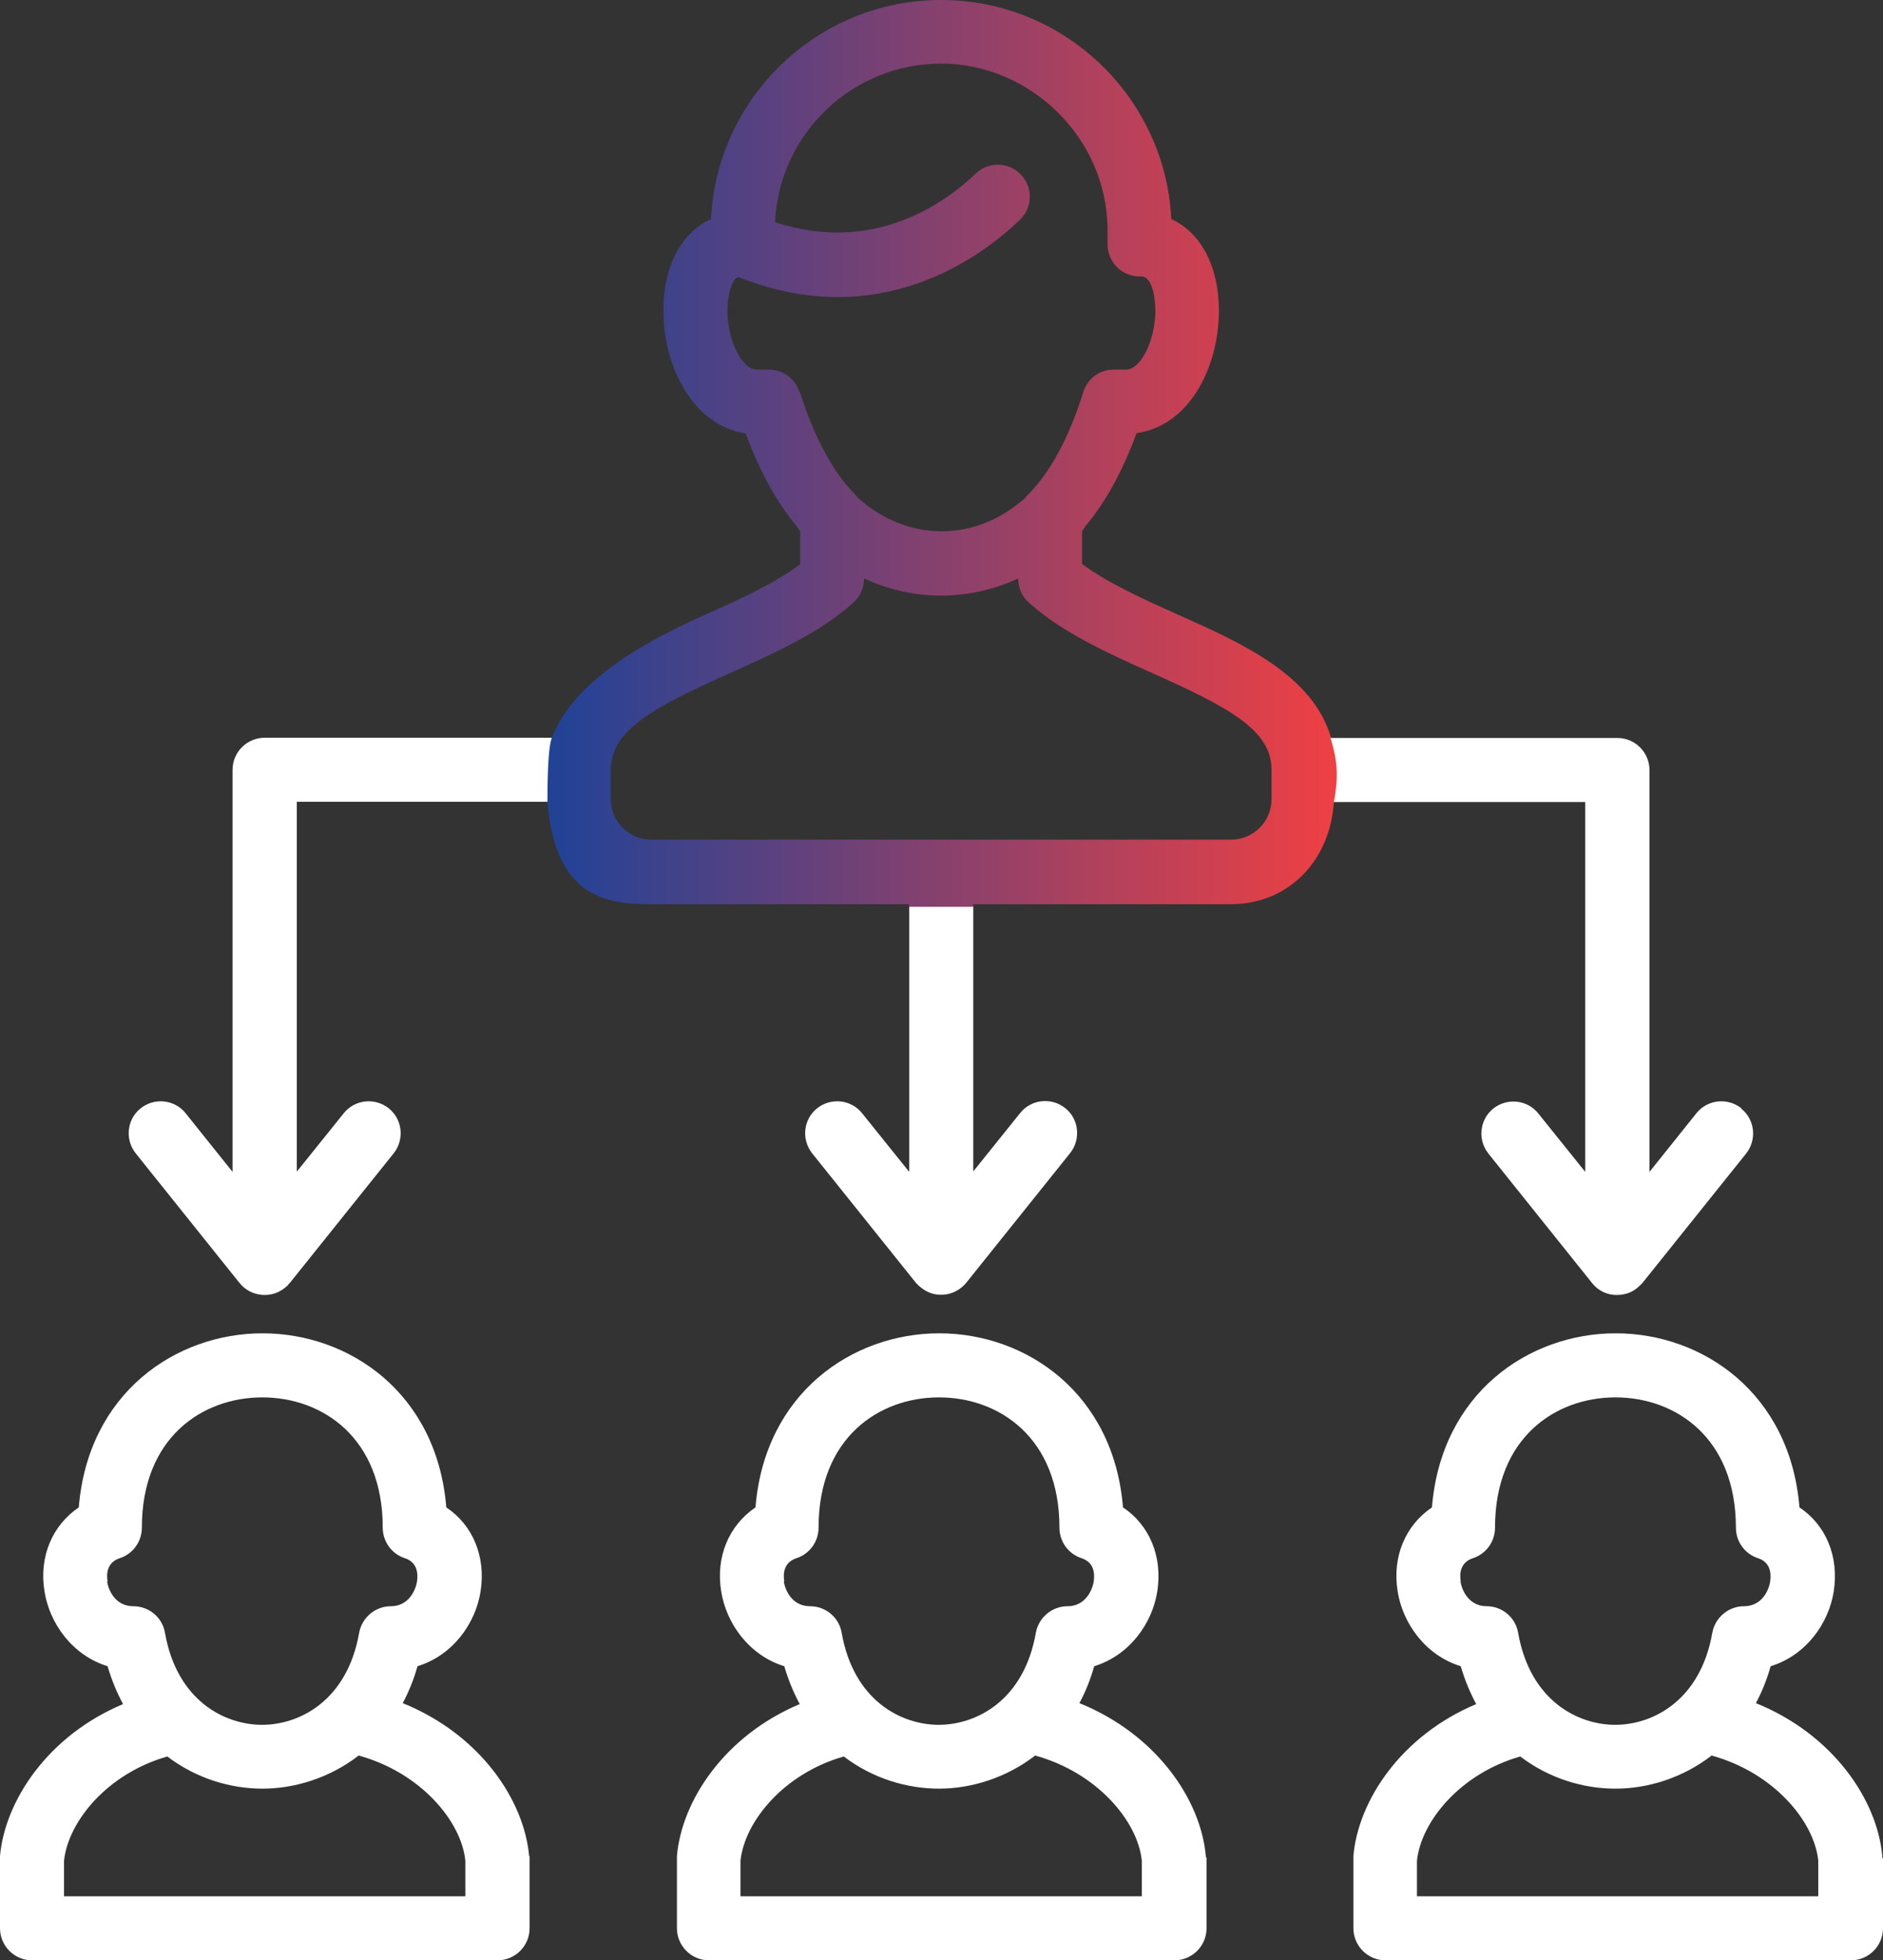
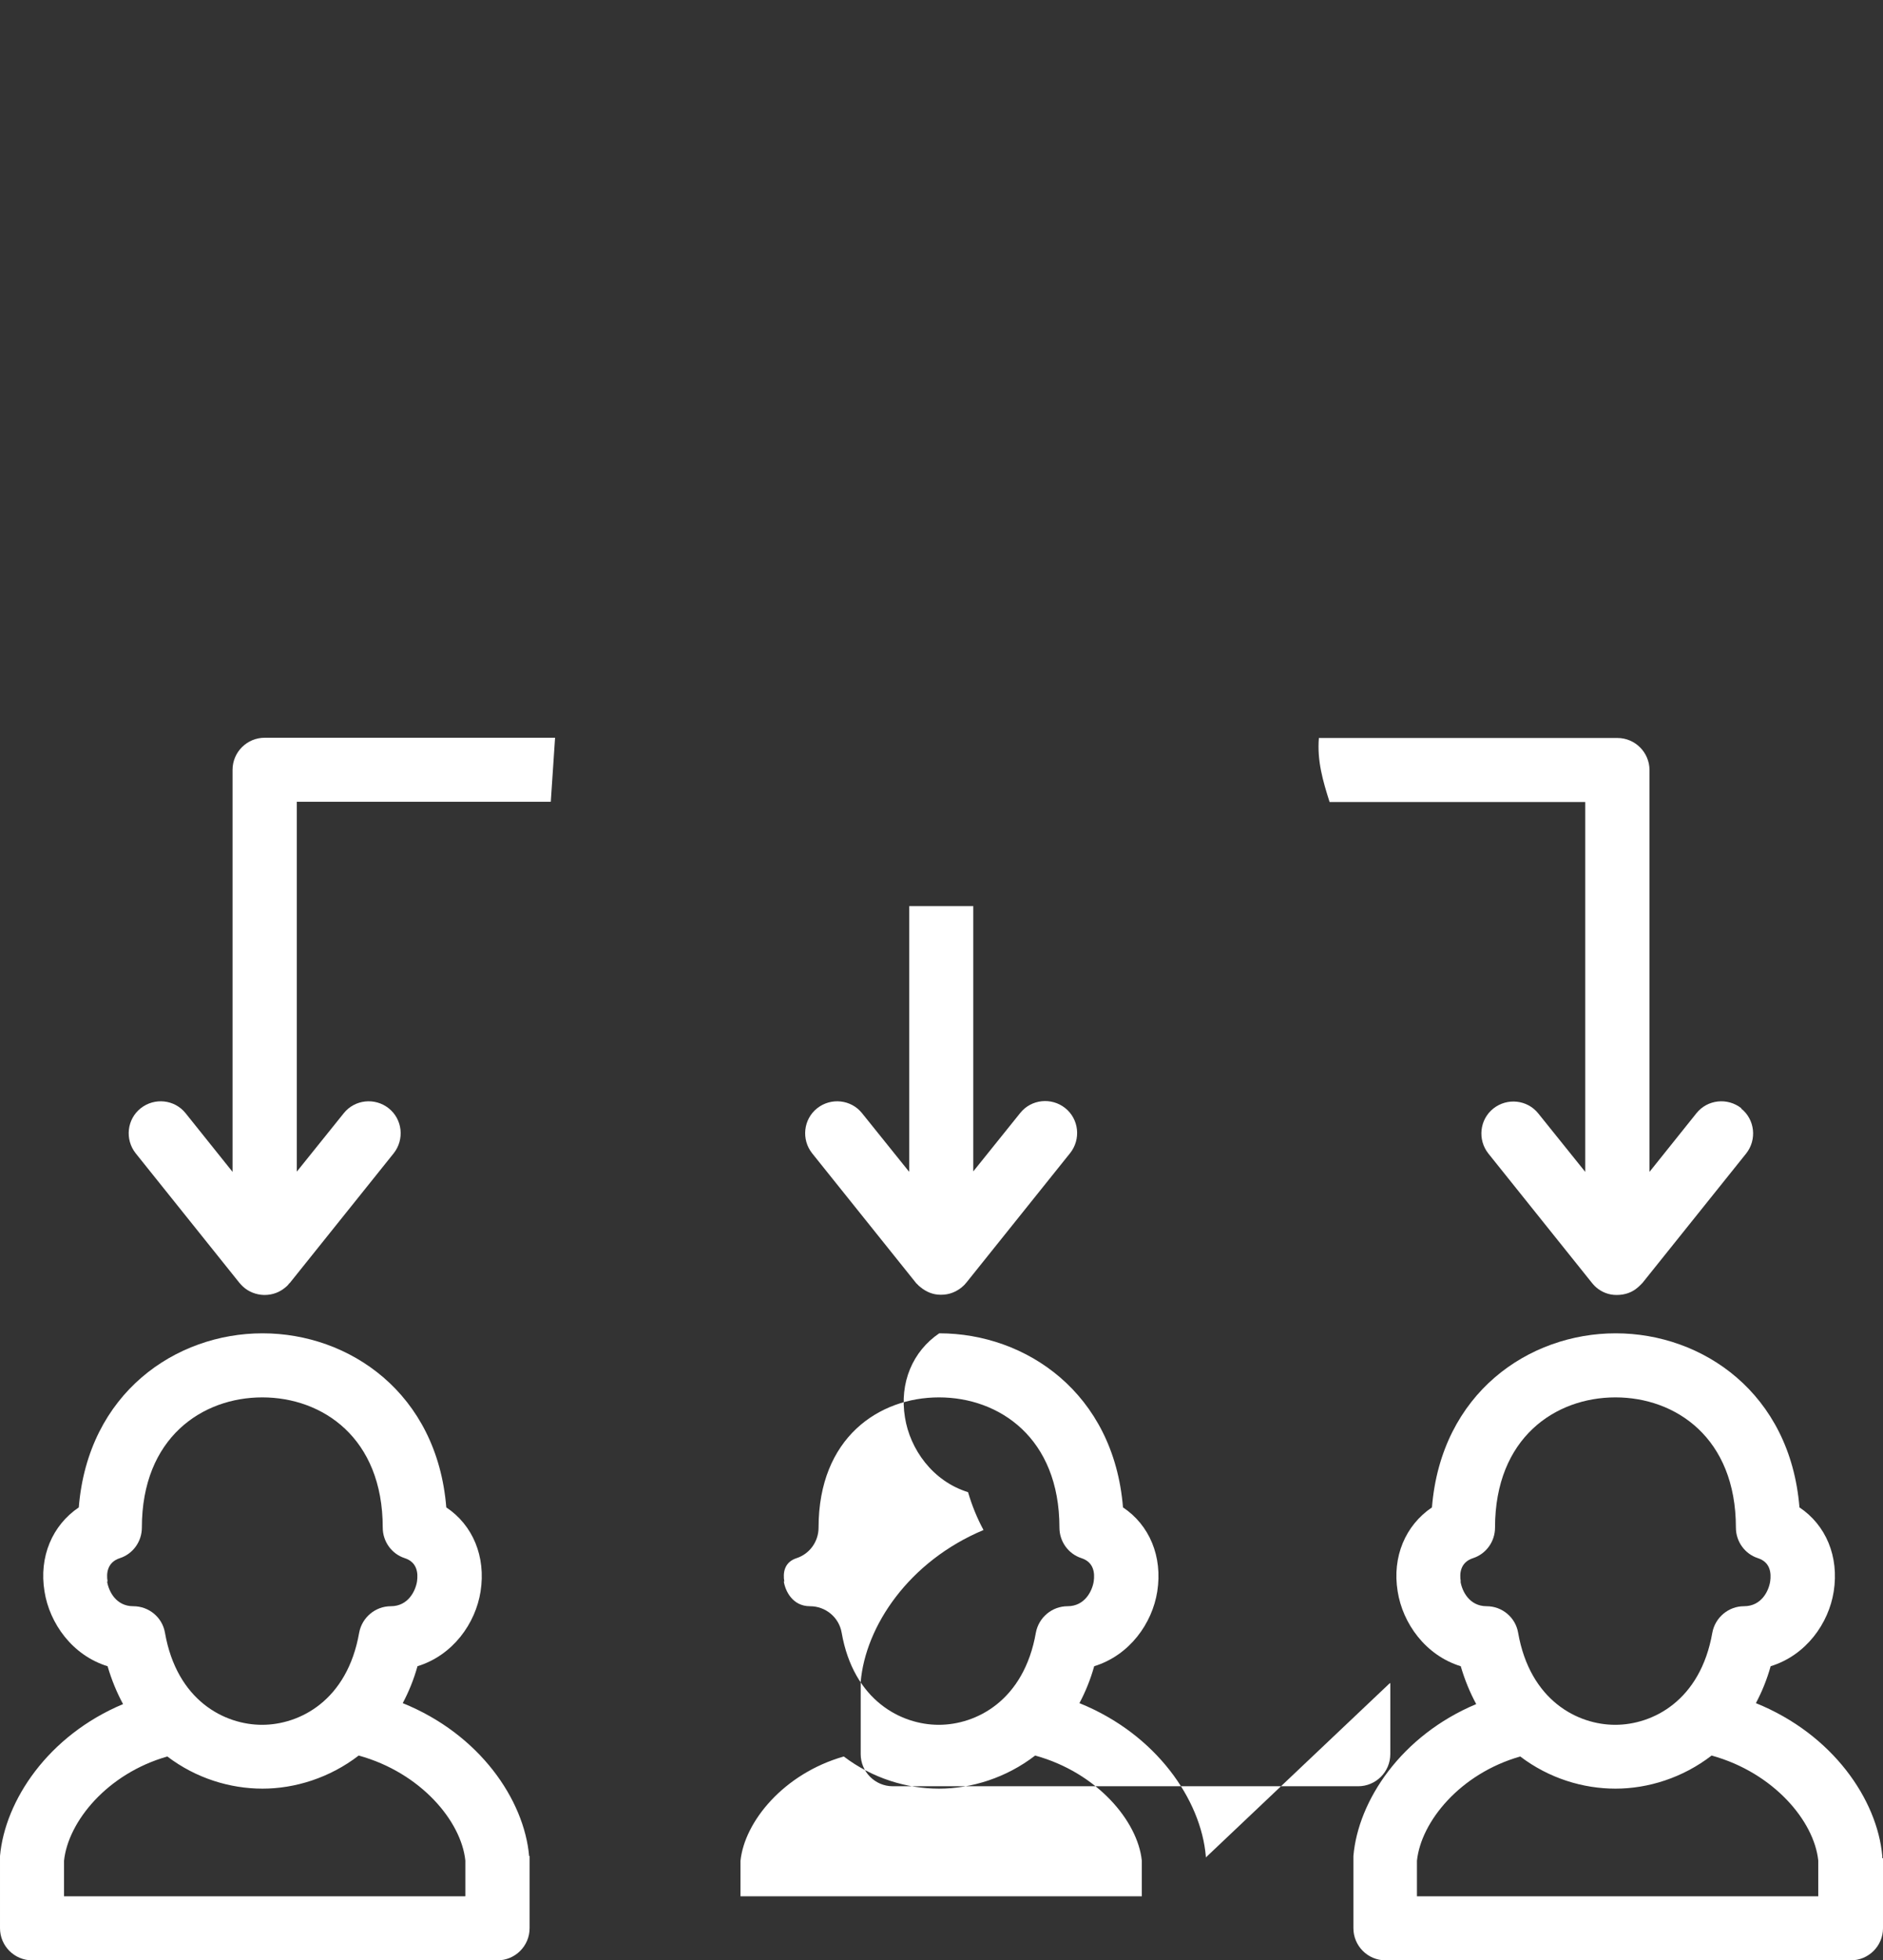
<svg xmlns="http://www.w3.org/2000/svg" id="a" width="79.11" height="82.32" viewBox="0 0 79.11 82.32">
  <rect x="0" y="0" width="79.11" height="82.32" fill="#333333" stroke="none" />
  <defs>
    <style>.d{fill:url(#c);}</style>
    <linearGradient id="c" x1="23" y1="64.94" x2="56.161" y2="64.94" gradientTransform="translate(0 83.98) scale(1 -1)" gradientUnits="userSpaceOnUse">
      <stop offset="0" stop-color="#204297" />
      <stop offset="1" stop-color="#ef4043" />
    </linearGradient>
  </defs>
  <g id="b">
    <path fill="#FFF" d="M79.08,78.03v-.09c-.21-2.36-2.07-5.11-5.31-6.42,.25-.47,.46-.98,.62-1.55,1.49-.46,2.44-1.8,2.65-3.14,.23-1.47-.33-2.79-1.44-3.53-.39-4.8-4.07-7.31-7.72-7.31s-7.33,2.51-7.72,7.31c-1.11,.75-1.68,2.07-1.44,3.53,.21,1.33,1.16,2.68,2.65,3.14,.17,.58,.39,1.11,.65,1.59-3.15,1.32-4.96,4.05-5.16,6.38v3.03c0,.74,.6,1.35,1.35,1.35h19.55c.74,0,1.35-.6,1.35-1.35v-2.94h-.03Zm-17.71-11.62c-.06-.35-.01-.81,.52-.98,.55-.18,.92-.7,.92-1.28,0-3.78,2.54-5.47,5.06-5.47s5.06,1.69,5.06,5.47c0,.58,.37,1.1,.92,1.28,.53,.17,.57,.63,.52,.98-.06,.39-.36,1.04-1.1,1.04-.65,0-1.21,.47-1.33,1.11-.5,2.86-2.51,3.87-4.08,3.87s-3.58-1.01-4.08-3.87c-.11-.64-.67-1.11-1.32-1.11-.74,0-1.04-.65-1.1-1.04h.01Zm15.02,13.22h-16.86v-1.49c.17-1.64,1.81-3.66,4.34-4.38,1.21,.92,2.64,1.35,4,1.35,1.37,0,2.82-.45,4.04-1.39,2.61,.72,4.31,2.76,4.48,4.41v1.5Z" />
    <path fill="#FFF" d="M22.23,77.94c-.21-2.36-2.07-5.11-5.31-6.42,.25-.47,.46-.98,.62-1.55,1.49-.46,2.44-1.8,2.65-3.14,.23-1.47-.33-2.79-1.44-3.53-.39-4.8-4.07-7.31-7.72-7.31s-7.33,2.51-7.72,7.31c-1.11,.75-1.68,2.07-1.44,3.53,.21,1.33,1.16,2.68,2.65,3.14,.17,.58,.39,1.11,.65,1.59-3.15,1.32-4.96,4.05-5.17,6.38v3.03c0,.74,.6,1.35,1.35,1.35H20.9c.74,0,1.35-.6,1.35-1.35v-3.03h-.02Zm-17.71-11.53c-.06-.35-.01-.81,.52-.98,.55-.18,.92-.7,.92-1.28,0-3.78,2.54-5.47,5.06-5.47s5.06,1.69,5.06,5.47c0,.58,.37,1.1,.92,1.28,.53,.17,.57,.63,.52,.98-.06,.38-.36,1.04-1.1,1.04-.65,0-1.21,.47-1.33,1.11-.5,2.86-2.51,3.87-4.08,3.87s-3.58-1.01-4.08-3.87c-.11-.64-.67-1.11-1.33-1.11-.74,0-1.04-.65-1.1-1.04h.02Zm15.02,13.22H2.69v-1.49c.17-1.64,1.81-3.66,4.34-4.38,1.21,.92,2.64,1.35,4,1.35s2.82-.45,4.04-1.39c2.61,.72,4.31,2.76,4.48,4.41v1.49l-.01,.01Z" />
    <path fill="#FFF" d="M23.32,30.98H11.12c-.74,0-1.35,.6-1.35,1.35v16.88l-1.97-2.46c-.46-.58-1.31-.67-1.89-.21s-.67,1.31-.21,1.89l4.35,5.43s.05,.06,.08,.09,.05,.05,.08,.08c.24,.22,.55,.34,.88,.35h.02c.35,0,.64-.12,.87-.31,.06-.05,.11-.09,.15-.15,.02-.02,.03-.04,.05-.05l4.36-5.44c.46-.58,.37-1.43-.21-1.89s-1.43-.37-1.89,.21l-1.97,2.45v-15.53h10.67" />
    <path fill="#FFF" d="M38.19,49.2l-1.97-2.45c-.46-.58-1.31-.67-1.89-.21-.58,.46-.67,1.31-.21,1.89l4.36,5.44s.03,.04,.05,.05c.04,.05,.09,.09,.14,.13,.24,.2,.53,.32,.84,.32h.04c.33,0,.61-.12,.84-.3,.07-.06,.14-.12,.19-.19l.02-.02,4.36-5.44c.46-.58,.37-1.43-.21-1.89-.58-.46-1.43-.37-1.89,.21l-1.97,2.45v-11.14h-2.69v11.14l-.01,.01Z" />
    <path fill="#FFF" d="M73.16,46.54c-.58-.46-1.43-.37-1.89,.21l-1.97,2.46v-16.87c0-.74-.6-1.35-1.35-1.35h-12.54c-.08,.96,.17,1.81,.45,2.69h10.74v15.53l-1.97-2.45c-.46-.58-1.31-.67-1.89-.21-.58,.46-.67,1.31-.21,1.89l4.35,5.43s.04,.05,.06,.07c.04,.05,.08,.08,.12,.12,.23,.2,.53,.32,.85,.32h.01c.37,0,.66-.12,.88-.31,.06-.05,.1-.09,.15-.14,.02-.02,.03-.04,.05-.05l4.36-5.44c.46-.58,.37-1.43-.21-1.89l.01-.01Z" />
-     <path fill="#FFF" d="M50.66,78v-.05c-.2-2.36-2.07-5.12-5.31-6.43,.25-.47,.46-.98,.62-1.55,1.49-.46,2.44-1.8,2.65-3.14,.23-1.47-.33-2.79-1.44-3.53-.39-4.8-4.07-7.31-7.72-7.31s-7.33,2.51-7.72,7.31c-1.11,.75-1.68,2.07-1.44,3.53,.21,1.33,1.16,2.68,2.65,3.14,.17,.58,.39,1.11,.65,1.59-3.15,1.32-4.96,4.05-5.16,6.38v3.03c0,.74,.6,1.35,1.35,1.35h19.55c.74,0,1.35-.6,1.35-1.35v-2.98h0l-.03,.01Zm-17.71-11.59c-.06-.35-.01-.81,.52-.98,.55-.18,.92-.7,.92-1.28,0-3.78,2.54-5.47,5.06-5.47s5.06,1.69,5.06,5.47c0,.58,.37,1.1,.92,1.28,.53,.17,.57,.63,.52,.98-.06,.38-.36,1.04-1.1,1.04-.65,0-1.21,.47-1.33,1.11-.5,2.86-2.51,3.87-4.08,3.87s-3.58-1.01-4.08-3.87c-.11-.64-.67-1.11-1.33-1.11-.74,0-1.04-.65-1.1-1.04h.02Zm15.02,13.22H31.11v-1.49c.17-1.64,1.81-3.66,4.34-4.38,1.21,.92,2.64,1.35,4,1.35s2.82-.45,4.04-1.39c2.61,.72,4.31,2.76,4.48,4.41v1.5Z" />
-     <path class="d" d="M55.89,30.98h.03c-.76-2.63-3.74-3.97-6.41-5.16-1.45-.65-2.95-1.32-4.05-2.14v-1.38c.05-.06,.09-.12,.13-.19,.86-1.02,1.58-2.34,2.16-3.92,1.05-.15,1.96-.79,2.6-1.86,.55-.92,.86-2.11,.86-3.28,0-1.88-.77-3.29-2-3.85-.25-5.11-4.49-9.2-9.67-9.2s-9.42,4.08-9.67,9.2c-1.24,.56-2,1.97-2,3.85,0,2.38,1.28,4.84,3.46,5.15,.58,1.59,1.3,2.9,2.16,3.92,.04,.07,.08,.13,.13,.19v1.38c-1.1,.83-2.6,1.5-4.05,2.15-2.55,1.14-5.49,2.77-6.4,5.18-.113,.333-.17,1.223-.17,2.67,.33,4.01,2.49,4.28,4.36,4.28h10.83v.11h2.69v-.11h10.83c2.39,0,4.16-1.78,4.33-4.28h0c.18-1,.18-1.67-.14-2.69l-.01-.02Zm-22.3-14.51c-.17-.56-.7-.95-1.28-.95h-.52c-.62,0-1.23-1.23-1.23-2.49,0-.36,.09-1.23,.45-1.4,5.95,2.38,10.25-.87,11.84-2.4,.54-.52,.55-1.37,.04-1.9-.52-.54-1.37-.55-1.9-.04-1.16,1.12-4.21,3.44-8.43,2.04,.17-3.7,3.24-6.66,6.98-6.66s6.99,3.13,6.99,6.99v.56c-.01,.36,.13,.72,.38,.98s.6,.41,.97,.41h.08c.48,0,.58,1.03,.58,1.42,0,1.26-.61,2.49-1.23,2.49h-.52c-.59,0-1.11,.38-1.28,.95-.59,1.89-1.39,3.38-2.32,4.3-.04,.04-.08,.09-.12,.14-1.01,.91-2.24,1.4-3.51,1.4s-2.5-.49-3.51-1.4c-.04-.05-.08-.09-.12-.14-.93-.93-1.73-2.42-2.32-4.3h-.02Zm19.83,15.87v1.22c0,.94-.76,1.7-1.7,1.7H27.36c-.94,0-1.7-.76-1.7-1.7v-1.24c0-1.69,1.89-2.66,5-4.05,1.85-.83,3.76-1.68,5.19-2.96,.29-.26,.45-.62,.45-1v-.02c1.02,.47,2.11,.72,3.24,.72s2.22-.25,3.24-.72v.02c0,.38,.16,.75,.45,1,1.43,1.28,3.34,2.13,5.19,2.96,3.1,1.39,4.99,2.35,5,4.03v.04Z" />
+     <path fill="#FFF" d="M50.66,78v-.05c-.2-2.36-2.07-5.12-5.31-6.43,.25-.47,.46-.98,.62-1.55,1.49-.46,2.44-1.8,2.65-3.14,.23-1.47-.33-2.79-1.44-3.53-.39-4.8-4.07-7.31-7.72-7.31c-1.11,.75-1.68,2.07-1.44,3.53,.21,1.33,1.16,2.68,2.65,3.14,.17,.58,.39,1.11,.65,1.59-3.15,1.32-4.96,4.05-5.16,6.38v3.03c0,.74,.6,1.35,1.35,1.35h19.55c.74,0,1.35-.6,1.35-1.35v-2.98h0l-.03,.01Zm-17.71-11.59c-.06-.35-.01-.81,.52-.98,.55-.18,.92-.7,.92-1.28,0-3.78,2.54-5.47,5.06-5.47s5.06,1.69,5.06,5.47c0,.58,.37,1.1,.92,1.28,.53,.17,.57,.63,.52,.98-.06,.38-.36,1.04-1.1,1.04-.65,0-1.21,.47-1.33,1.11-.5,2.86-2.51,3.87-4.08,3.87s-3.58-1.01-4.08-3.87c-.11-.64-.67-1.11-1.33-1.11-.74,0-1.04-.65-1.1-1.04h.02Zm15.02,13.22H31.11v-1.49c.17-1.64,1.81-3.66,4.34-4.38,1.21,.92,2.64,1.35,4,1.35s2.82-.45,4.04-1.39c2.61,.72,4.31,2.76,4.48,4.41v1.5Z" />
  </g>
</svg>